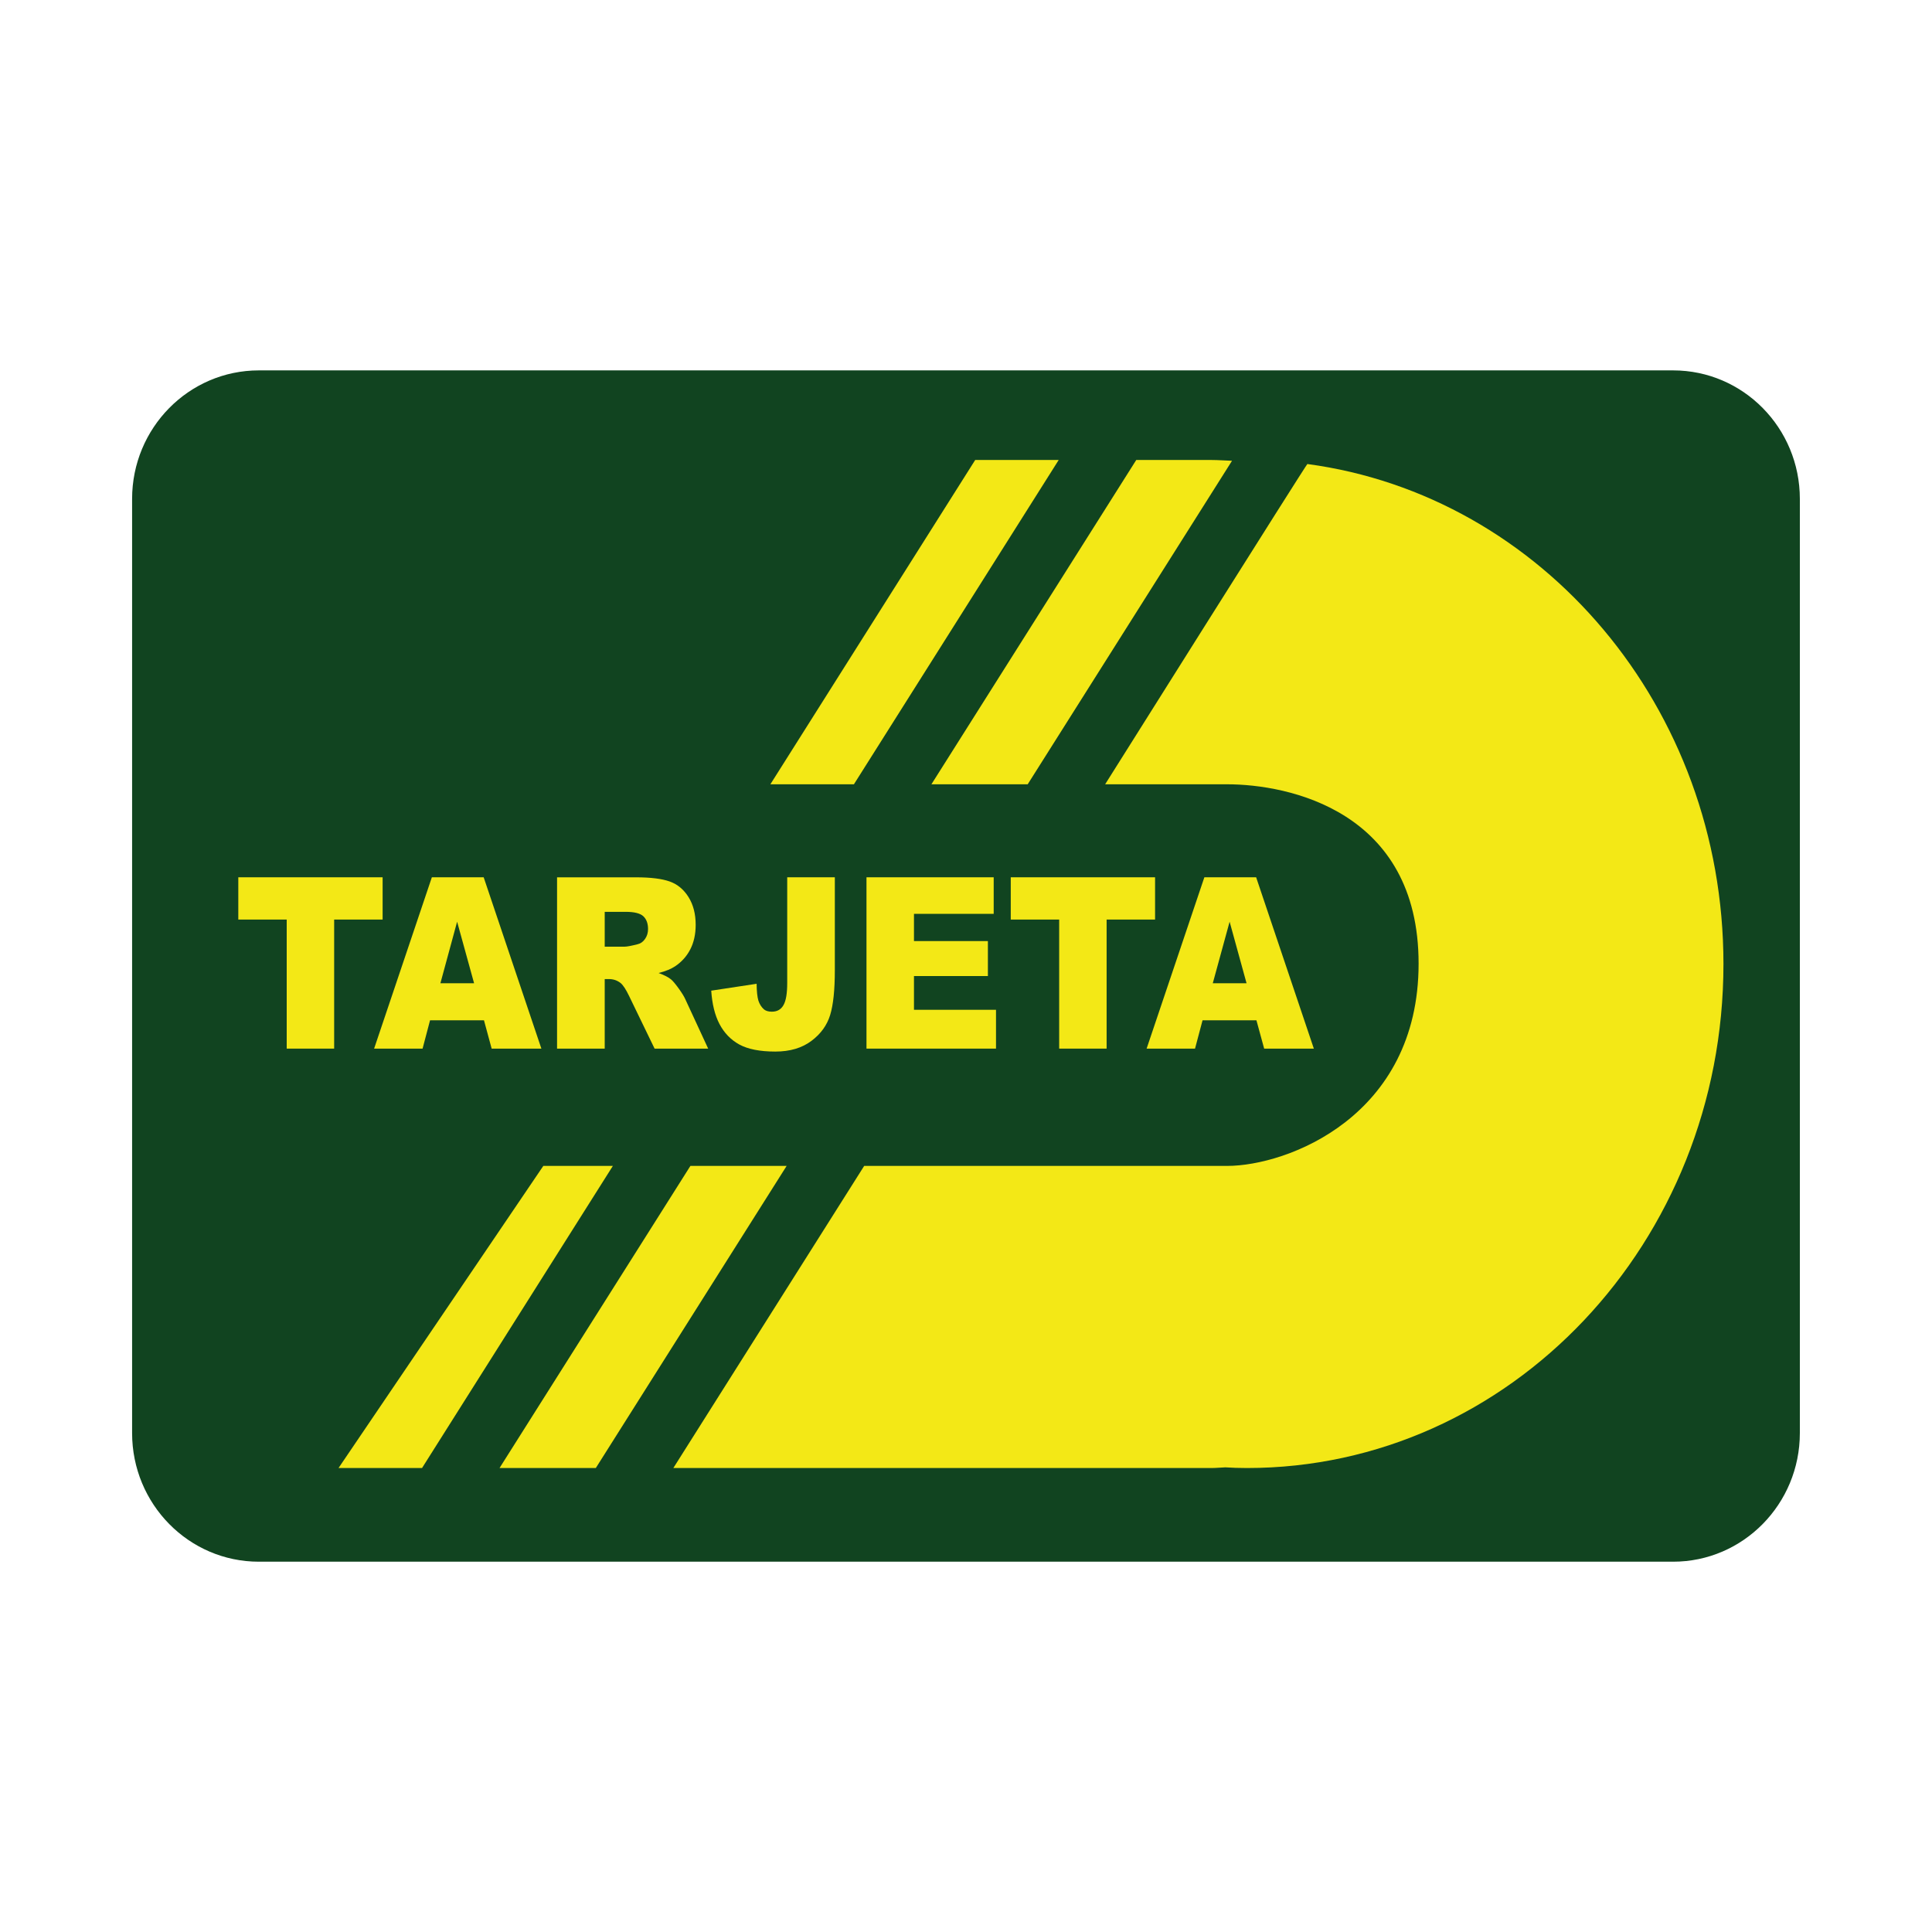
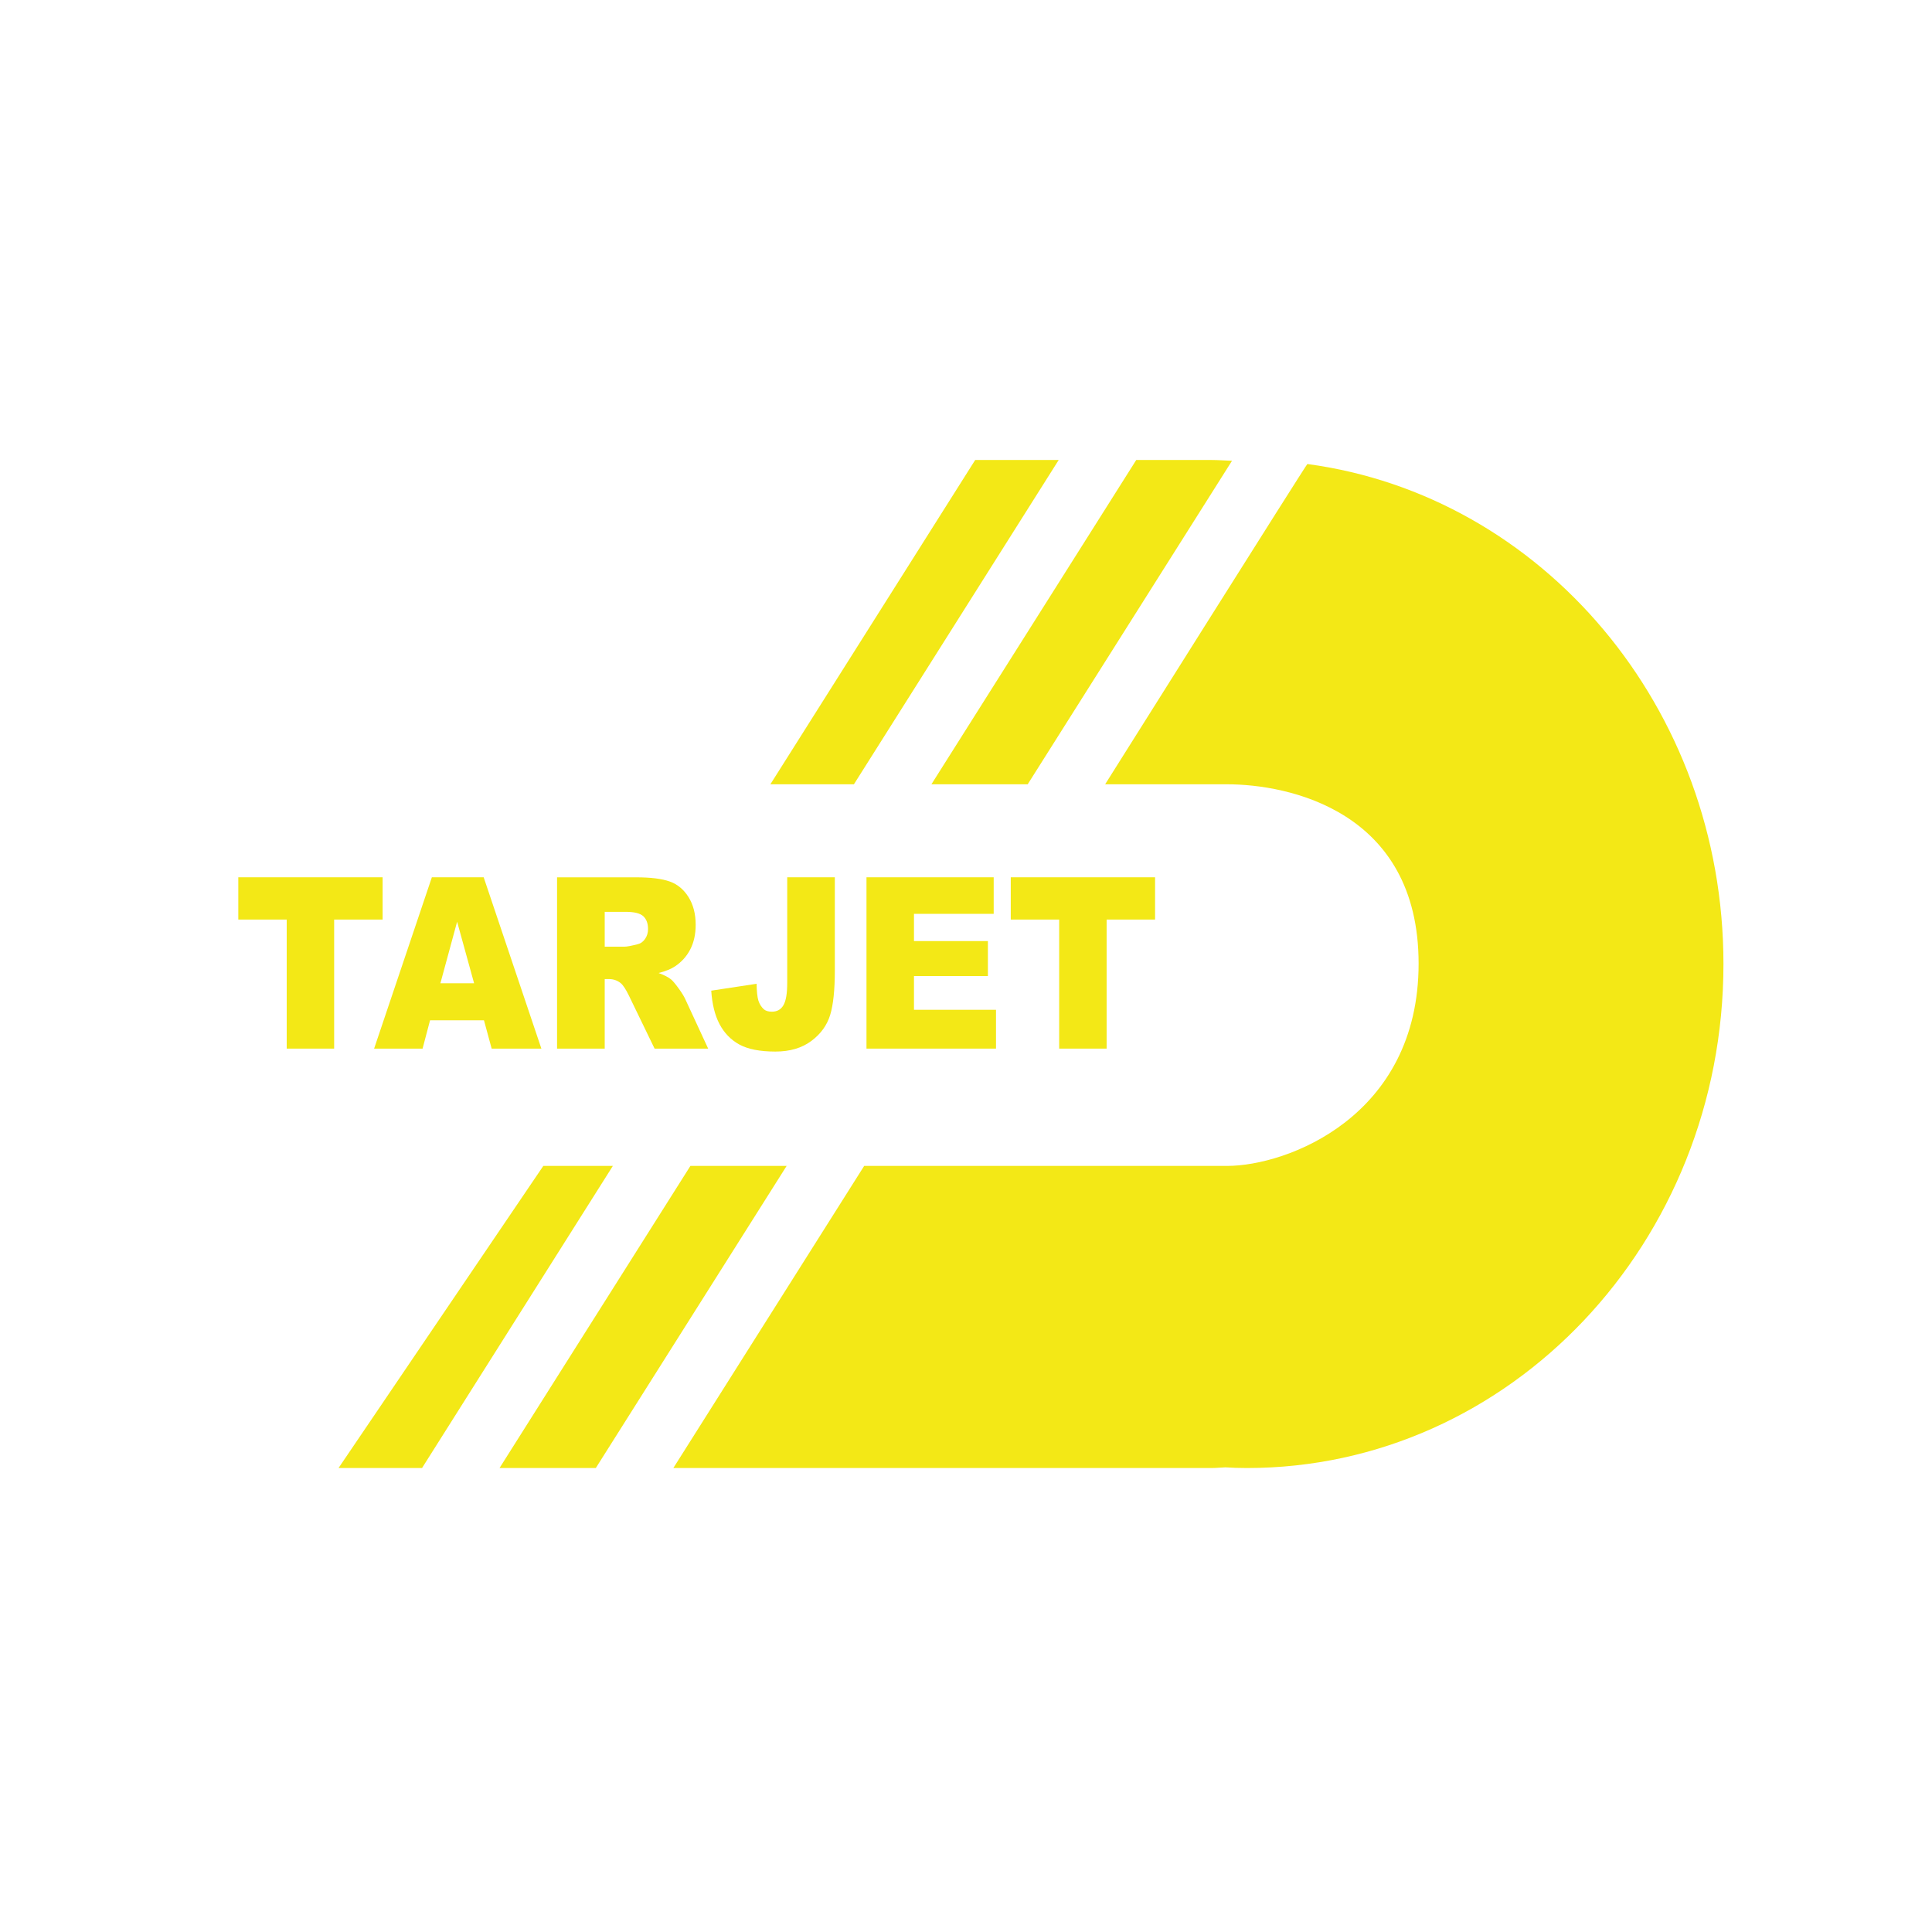
<svg xmlns="http://www.w3.org/2000/svg" id="Capa_1" x="0px" y="0px" width="240px" height="240px" viewBox="0 0 240 240" xml:space="preserve">
  <g>
-     <path fill="#114420" d="M223.584,178.02c0,8.817-7.048,15.98-15.745,15.98H32.155c-8.697,0-15.745-7.157-15.745-15.98V61.975  c0-8.812,7.048-15.964,15.745-15.964h175.684c8.697,0,15.745,7.147,15.745,15.964C223.584,61.975,223.584,178.02,223.584,178.02z" />
    <polygon fill="#F3E816" points="131.516,57.14 121.143,57.14 95.699,97.427 106.077,97.427  " />
    <polygon fill="#F3E816" points="67.493,144.834 42.053,182.364 52.426,182.364 76.132,144.834  " />
    <path fill="#F3E816" d="M127.664,97.427l25.382-40.187c-0.856-0.026-1.697-0.099-2.558-0.099h-9.339l-25.445,40.286H127.664z" />
    <polygon fill="#F3E816" points="85.764,144.834 62.053,182.364 74.013,182.364 97.719,144.834  " />
    <polygon fill="#F3E816" points="47.53,108.98 29.603,108.98 29.603,114.231 35.616,114.231 35.616,130.263 41.51,130.263   41.51,114.231 47.53,114.231  " />
    <path fill="#F3E816" d="M52.494,130.263l0.929-3.519h6.698l0.955,3.519h6.176l-7.168-21.284h-6.437l-7.173,21.284H52.494z   M56.785,114.498l2.109,7.648h-4.187L56.785,114.498z" />
    <path fill="#F3E816" d="M75.125,121.624h0.527c0.538,0,1.018,0.162,1.441,0.491c0.313,0.256,0.668,0.799,1.07,1.639l3.153,6.51  h6.656l-2.856-6.171c-0.136-0.308-0.407-0.747-0.82-1.321c-0.412-0.569-0.731-0.945-0.95-1.117c-0.324-0.266-0.83-0.527-1.53-0.783  c0.872-0.224,1.561-0.506,2.067-0.846c0.788-0.532,1.415-1.222,1.858-2.078c0.444-0.856,0.679-1.874,0.679-3.059  c0-1.357-0.298-2.501-0.887-3.446c-0.59-0.945-1.368-1.592-2.328-1.937s-2.354-0.522-4.182-0.522H69.2v21.284h5.92v-8.645H75.125z   M75.125,113.271h2.589c1.081,0,1.811,0.183,2.203,0.548c0.392,0.371,0.585,0.898,0.585,1.587c0,0.465-0.12,0.877-0.371,1.232  c-0.245,0.36-0.564,0.579-0.955,0.668c-0.773,0.193-1.3,0.292-1.566,0.292h-2.49v-4.328H75.125z" />
    <path fill="#F3E816" d="M91.841,129.752c1.06,0.579,2.553,0.877,4.474,0.877c1.827,0,3.32-0.449,4.484-1.326  c1.175-0.877,1.942-1.958,2.328-3.221c0.386-1.263,0.579-3.111,0.579-5.539V108.98h-5.915v13.114c0,1.295-0.146,2.213-0.465,2.767  c-0.308,0.543-0.783,0.814-1.446,0.814c-0.412,0-0.741-0.094-0.966-0.277c-0.329-0.287-0.559-0.653-0.705-1.102  c-0.136-0.459-0.209-1.154-0.219-2.088l-5.638,0.856c0.11,1.644,0.444,3.033,1.023,4.14  C89.967,128.327,90.786,129.172,91.841,129.752z" />
    <polygon fill="#F3E816" points="123.44,113.521 123.44,108.98 107.638,108.98 107.638,130.263 123.727,130.263 123.727,125.44   113.537,125.44 113.537,121.248 122.72,121.248 122.72,116.904 113.537,116.904 113.537,113.521  " />
    <polygon fill="#F3E816" points="125.56,114.231 131.574,114.231 131.574,130.263 137.468,130.263 137.468,114.231 143.487,114.231   143.487,108.98 125.56,108.98  " />
-     <path fill="#F3E816" d="M148.451,130.263l0.934-3.519h6.693l0.961,3.519h6.171l-7.168-21.284h-6.432l-7.173,21.284H148.451z   M152.748,114.498l2.104,7.648h-4.197L152.748,114.498z" />
    <path fill="#F3E816" d="M137.285,97.427h15.139c7.596,0,23.8,3.273,23.8,22.276s-16.33,25.131-23.8,25.131h-45.073l-23.706,37.53  h66.843c0.553,0,1.164-0.063,1.733-0.084c0.799,0.052,1.681,0.084,2.678,0.084c32.696,0,59.195-28.029,59.195-62.614  c0-31.887-22.537-58.203-51.688-62.108C162.307,57.631,137.285,97.427,137.285,97.427z" />
    <rect id="slice_tarjeta_d" x="16.41" y="46" fill="none" width="207.179" height="147.984" />
  </g>
</svg>